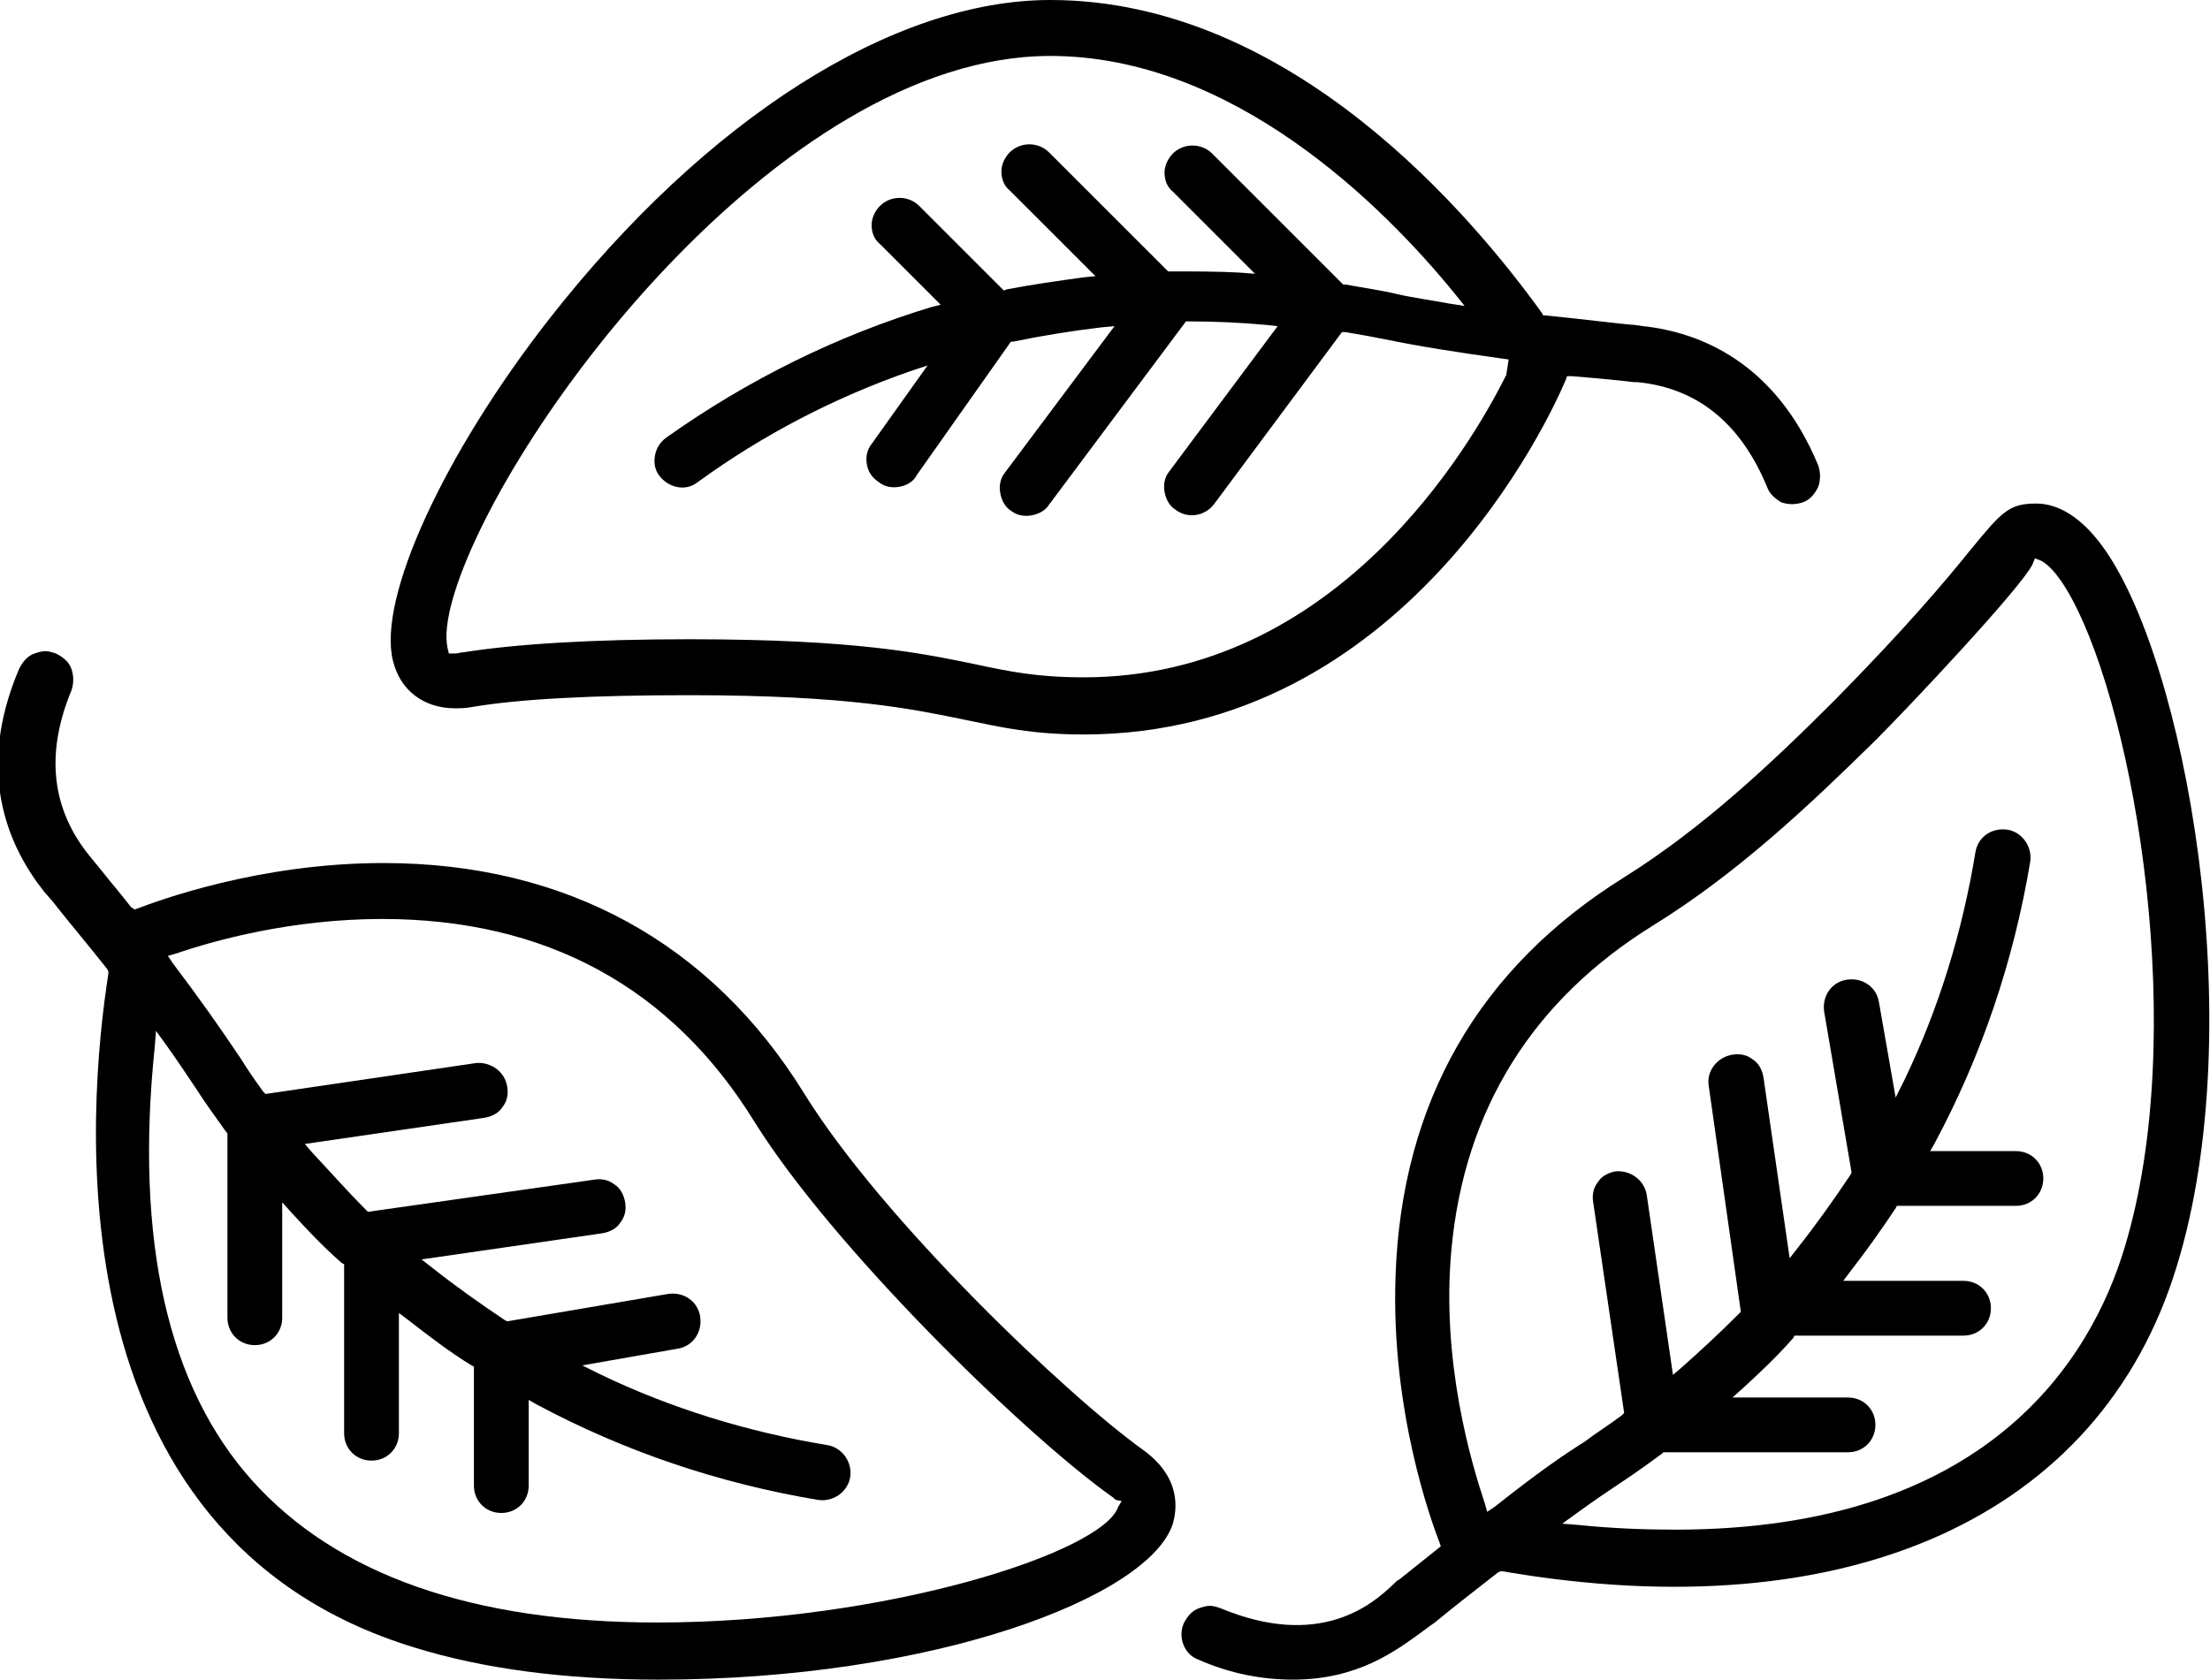
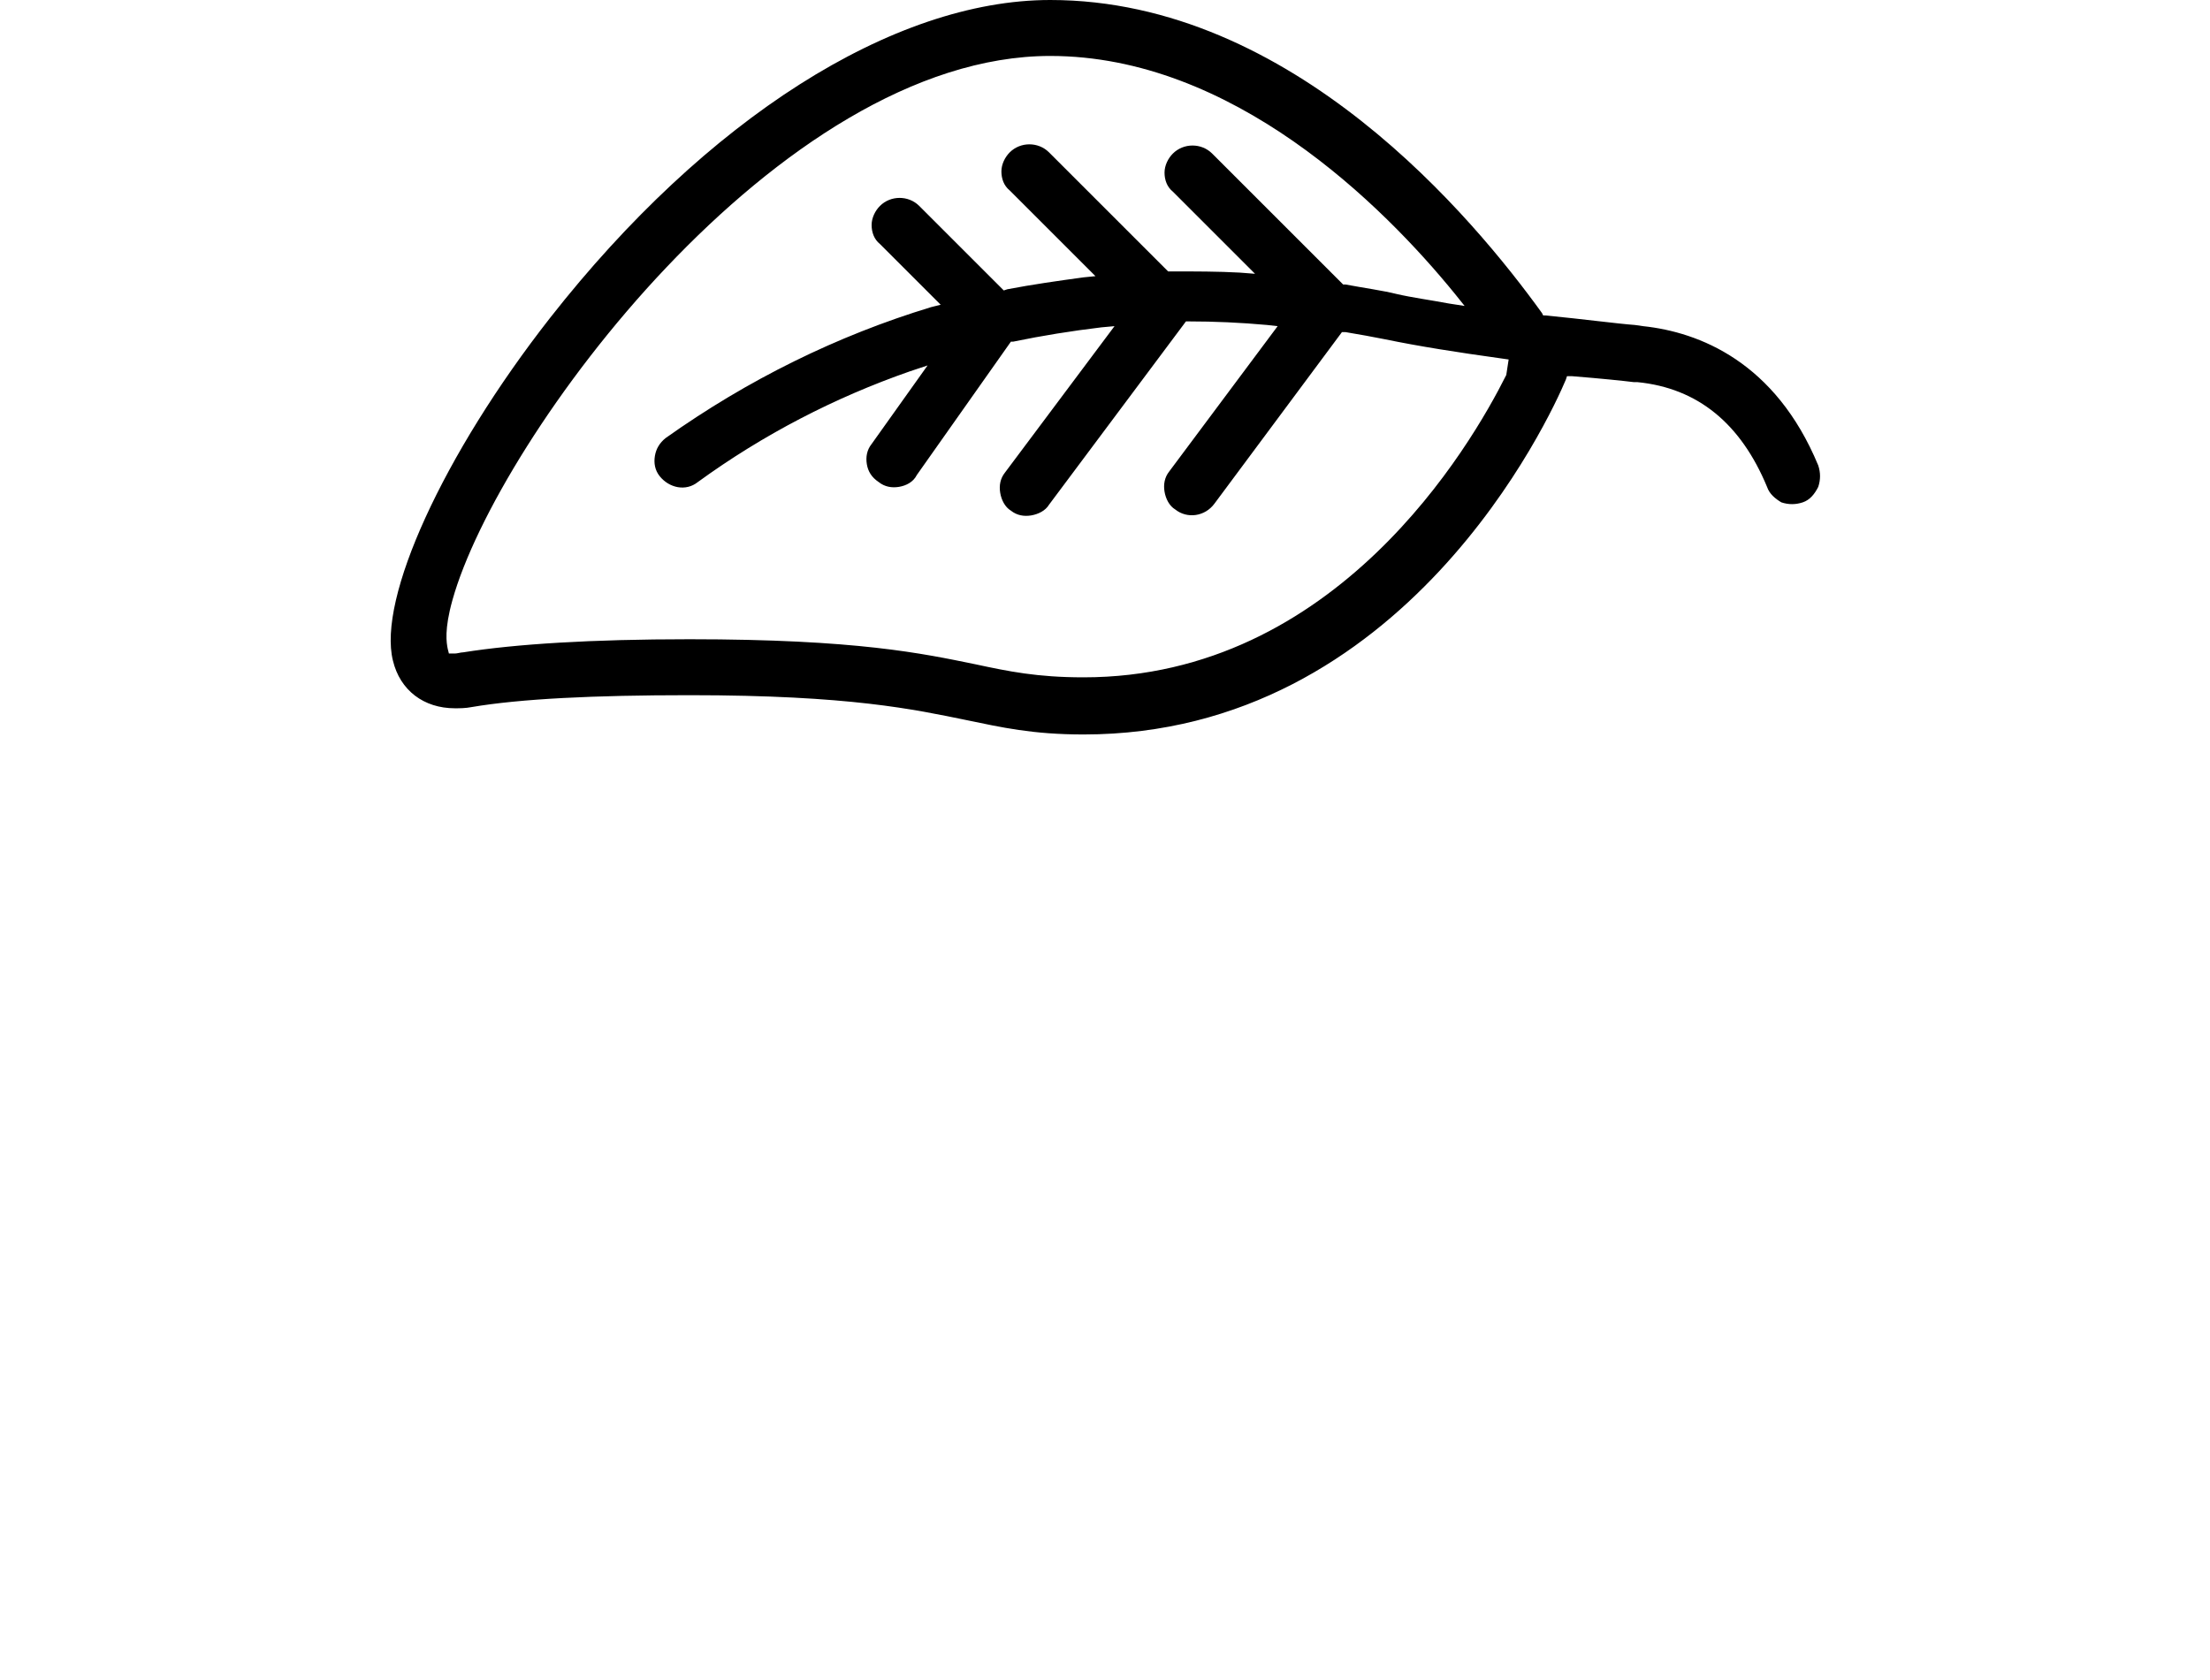
<svg xmlns="http://www.w3.org/2000/svg" version="1.1" id="Calque_1" x="0px" y="0px" viewBox="0 0 185.6 141.1" style="enable-background:new 0 0 185.6 141.1;" xml:space="preserve">
  <g>
    <path d="M137.2,32.1l0.3,0c5.1,0.5,8.7,3.5,10.9,8.8c0.2,0.6,0.7,1,1.2,1.3c0.6,0.2,1.2,0.2,1.8,0c0.6-0.2,1-0.7,1.3-1.3   c0.2-0.6,0.2-1.2,0-1.8c-3.6-8.7-10-11.2-14.7-11.7l-0.7-0.1c-1.4-0.1-4.4-0.5-7.5-0.8l-0.2,0l-0.1-0.2C123.8,18.4,108.6,0,88.2,0   c-13.2,0-28.9,10-42,26.7c-9,11.5-14.5,23.6-13.2,28.8c0.6,2.5,2.6,4,5.2,4c0.4,0,0.9,0,1.4-0.1c4.1-0.7,10.3-1,18.3-1   c13.5,0,18.9,1.2,23.3,2.1c2.9,0.6,5.5,1.2,9.8,1.2c27,0,39.2-26.7,40.5-29.8l0.1-0.3l0.4,0C134.5,31.8,136.4,32,137.2,32.1z    M126.5,31.5c-3,6-14.3,25.4-35.5,25.4c-3.9,0-6.3-0.5-9.1-1.1c-4.4-0.9-9.9-2.1-24-2.1c-8.2,0-14.6,0.4-19,1.1   c-0.2,0-0.5,0.1-0.7,0.1l-0.5,0l-0.1-0.4c-0.1-0.5-0.3-1.6,0.4-4.1C41.8,36.8,65.4,4.7,88.2,4.7c15.3,0,27.9,12.5,34,20l0.8,1   l-1.3-0.2c-1.6-0.3-3.1-0.5-4.4-0.8c-1.2-0.3-2.7-0.5-4.3-0.8l-0.2,0l-11-11c-0.9-0.9-2.4-0.9-3.3,0c-0.4,0.4-0.7,1-0.7,1.6   s0.2,1.2,0.7,1.6l6.9,6.9l-1.3-0.1c-1.8-0.1-3.7-0.1-5.8-0.1l-0.2,0l-10-10c-0.9-0.9-2.4-0.9-3.3,0c-0.4,0.4-0.7,1-0.7,1.6   s0.2,1.2,0.7,1.6l7.2,7.2l-1,0.1c-2.2,0.3-4.3,0.6-6.4,1l-0.3,0.1l-7.1-7.1c-0.9-0.9-2.4-0.9-3.3,0c-0.4,0.4-0.7,1-0.7,1.6   s0.2,1.2,0.7,1.6l5.1,5.1l-0.8,0.2c-7.9,2.4-15.4,6.1-22.3,11c-0.5,0.4-0.8,0.9-0.9,1.5s0,1.2,0.4,1.7c0.8,1,2.2,1.3,3.2,0.5   c5.5-4,11.5-7.1,17.8-9.3l1.5-0.5l-4.7,6.6c-0.4,0.5-0.5,1.1-0.4,1.7c0.1,0.6,0.4,1.1,1,1.5c0.5,0.4,1.1,0.5,1.7,0.4   c0.6-0.1,1.2-0.4,1.5-1l7.9-11.2l0.2,0c2.4-0.5,4.9-0.9,7.4-1.2l1.1-0.1l-9.2,12.3c-0.4,0.5-0.5,1.1-0.4,1.7   c0.1,0.6,0.4,1.2,0.9,1.5c0.5,0.4,1.1,0.5,1.7,0.4c0.6-0.1,1.2-0.4,1.5-0.9l11.5-15.4l0.2,0c2.2,0,4.4,0.1,6.6,0.3l0.9,0.1   l-9.1,12.2c-0.4,0.5-0.5,1.1-0.4,1.7c0.1,0.6,0.4,1.2,0.9,1.5c1,0.8,2.5,0.6,3.3-0.5l10.7-14.4l0.3,0c1.2,0.2,2.3,0.4,3.3,0.6   c2.9,0.6,6.1,1.1,9.7,1.6l0.7,0.1L126.5,31.5z" />
-     <path d="M176.5,45.8c-1.7-2.3-3.6-3.5-5.5-3.5c-2.3,0-2.9,0.7-5.6,4c-2.1,2.6-5.3,6.4-11.3,12.5c-5.2,5.2-11,10.7-17.7,14.9   c-12.2,7.6-18.7,18.9-19.2,33.5c-0.4,11.3,3,20.6,3.7,22.4l0.1,0.3l-3.5,2.8c-0.1,0-0.4,0.3-0.6,0.5c-1.6,1.5-6,5.4-14.4,1.9   c-0.3-0.1-0.6-0.2-0.9-0.2c-0.3,0-0.6,0.1-0.9,0.2c-0.6,0.2-1,0.7-1.3,1.3c-0.5,1.2,0.1,2.6,1.2,3c2.7,1.2,5.4,1.7,8,1.7   c5.4,0,8.6-2.4,10.8-4c0.4-0.3,0.8-0.6,1.1-0.8c1.7-1.4,3.5-2.8,5.3-4.2l0.2-0.1l0.2,0c29,5,50.2-4.6,56.6-25.6   C189.1,86,183.5,55.2,176.5,45.8z M178.4,104.9c-2.8,9.2-11.4,23.6-37.7,23.6c-2.6,0-5.3-0.1-8.2-0.4l-1.3-0.1l1.1-0.8   c1.8-1.3,2.7-1.9,3.6-2.5c0.9-0.6,1.8-1.2,3.7-2.6l0.1-0.1h15.5c1.3,0,2.3-1,2.3-2.3c0-1.3-1-2.3-2.3-2.3h-9.7l1-0.9   c1.3-1.2,2.7-2.5,4.1-4.1l0.1-0.2h14.2c1.3,0,2.3-1,2.3-2.3c0-1.3-1-2.3-2.3-2.3h-10.1l0.6-0.8c1.4-1.8,2.6-3.5,3.8-5.3l0.1-0.2h10   c1.3,0,2.3-1,2.3-2.3c0-1.3-1-2.3-2.3-2.3h-7.2l0.4-0.7c3.9-7.3,6.6-15.2,8-23.6c0.2-1.3-0.7-2.5-1.9-2.7c-1.3-0.2-2.5,0.6-2.7,1.9   c-1.1,6.7-3.1,13.2-6,19.2l-0.7,1.4l-1.4-8c-0.2-1.3-1.4-2.1-2.7-1.9c-1.3,0.2-2.1,1.4-1.9,2.7l2.3,13.5l-0.1,0.2   c-1.4,2.1-2.9,4.2-4.4,6.1l-0.7,0.9l-2.2-15.2c-0.1-0.6-0.4-1.2-0.9-1.5c-0.5-0.4-1.1-0.5-1.7-0.4c-1.3,0.2-2.2,1.4-2,2.6l2.7,19   l-0.2,0.2c-1.5,1.5-3.1,3-4.8,4.5l-0.7,0.6l-2.2-15.1c-0.2-1.3-1.4-2.1-2.6-2c-0.6,0.1-1.2,0.4-1.5,0.9c-0.4,0.5-0.5,1.1-0.4,1.7   l2.6,17.7l-0.2,0.2c-1.2,0.9-2.2,1.5-3.1,2.2c-1.9,1.2-3.8,2.5-7.6,5.5l-0.6,0.4l-0.2-0.7c-1.1-3.3-3.7-11.9-2.8-21.4   c1.1-11.7,6.8-20.9,17-27.2c7.1-4.4,13.1-10.1,18.6-15.5c3-3,12.3-12.9,13.2-14.8l0.2-0.5l0.5,0.2c0.4,0.2,1.3,0.8,2.6,3.2   C179.3,60.1,183.9,86.9,178.4,104.9z" />
-     <path d="M34.8,138.4c5.8,1.8,12.7,2.7,20.5,2.7c23,0,41.2-6.9,43.2-13.1c0.3-1.1,0.8-3.8-2.5-6.2c-6.3-4.5-21.9-19.3-28.5-30   c-7.8-12.6-20-19.3-35.3-19.3c-10.5,0-19,3.2-20.6,3.8l-0.3,0.1L11,76.2c-1-1.3-1.8-2.2-2.5-3.1l-0.9-1.1C4.3,68,3.8,63.3,6,58   c0.2-0.6,0.2-1.2,0-1.8c-0.2-0.6-0.7-1-1.3-1.3c-0.3-0.1-0.6-0.2-0.9-0.2c-0.3,0-0.6,0.1-0.9,0.2c-0.6,0.2-1,0.7-1.3,1.3   c-3.7,8.7-0.9,14.9,2.1,18.7l0.7,0.8c1,1.3,2.7,3.3,4.6,5.7l0.1,0.2l0,0.2C7.4,92.7,4,129,34.8,138.4z M13,87.9l0.1-1.3l0.8,1.1   c1,1.4,1.8,2.6,2.6,3.8c0.7,1.1,1.5,2.2,2.5,3.6l0.1,0.1v15.5c0,1.3,1,2.3,2.3,2.3c1.3,0,2.3-1,2.3-2.3V101l0.9,1   c1.2,1.3,2.5,2.7,4.1,4.1l0.2,0.1v14.2c0,1.3,1,2.3,2.3,2.3c1.3,0,2.3-1,2.3-2.3v-10.1l0.8,0.6c1.8,1.4,3.5,2.7,5.3,3.8l0.2,0.1v10   c0,1.3,1,2.3,2.3,2.3c1.3,0,2.3-1,2.3-2.3v-7.2l0.7,0.4c7.3,3.9,15.2,6.6,23.6,8c1.3,0.2,2.5-0.7,2.7-1.9c0.2-1.3-0.7-2.5-1.9-2.7   c-6.7-1.1-13.2-3.1-19.2-6l-1.4-0.7l8-1.4c1.3-0.2,2.1-1.4,1.9-2.7c-0.2-1.3-1.4-2.1-2.7-1.9l-13.5,2.3l-0.2-0.1   c-2.1-1.4-4.2-2.9-6.1-4.4l-0.9-0.7l15.2-2.2c0.6-0.1,1.2-0.4,1.5-0.9c0.4-0.5,0.5-1.1,0.4-1.7c-0.1-0.6-0.4-1.2-0.9-1.5   c-0.5-0.4-1.1-0.5-1.7-0.4l-19,2.7l-0.2-0.2c-1.5-1.5-3-3.2-4.5-4.8l-0.6-0.7l15.1-2.2c0.6-0.1,1.2-0.4,1.5-0.9   c0.4-0.5,0.5-1.1,0.4-1.7c-0.2-1.3-1.4-2.1-2.6-2l-17.7,2.6l-0.2-0.2c-0.8-1.1-1.4-2-1.9-2.8c-1.6-2.4-3.5-5.1-5.7-8l-0.4-0.6   l0.7-0.2c3.2-1.1,9.7-2.9,17.3-2.9c13.7,0,24.3,5.7,31.3,17.1c6.5,10.4,22.3,25.9,29.8,31.3c0.3,0.2,0.4,0.3,0.5,0.4l0.5,0.1   l-0.3,0.5c-1.3,3.8-19.5,9.7-38.7,9.7c-15.5,0-26.9-4-34-11.9C14.1,116.5,11.3,104.2,13,87.9z" />
  </g>
</svg>